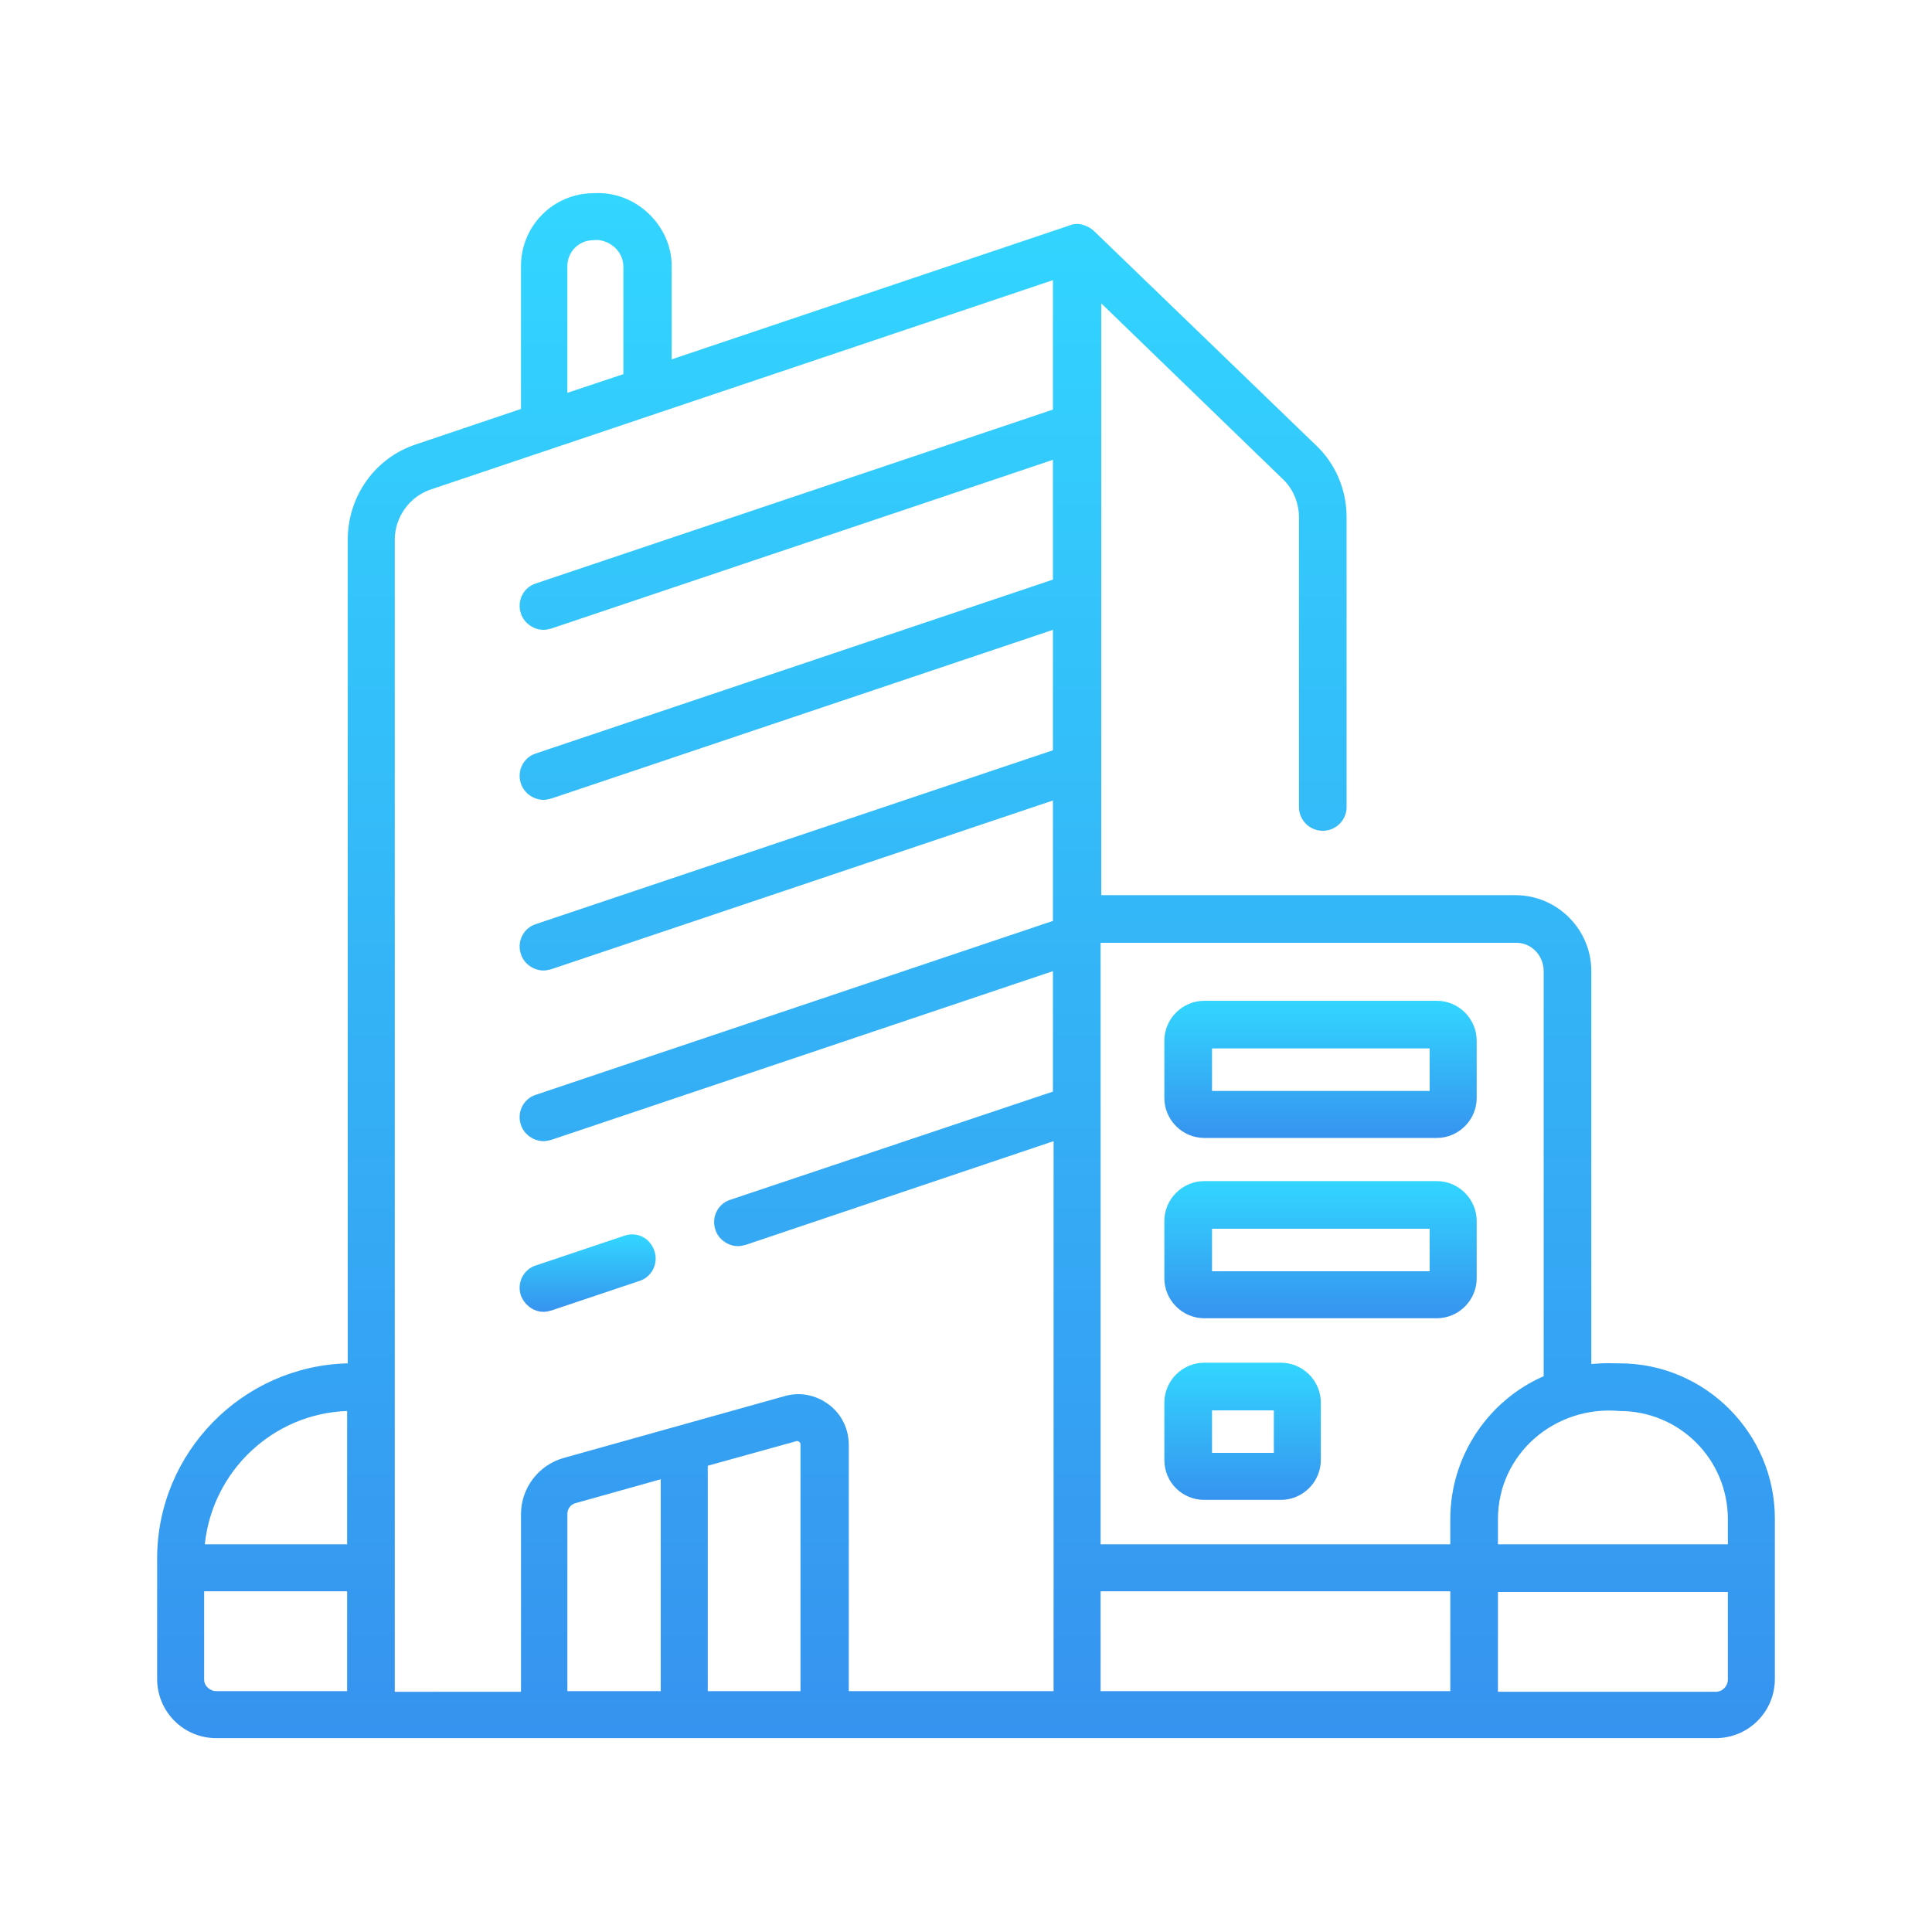
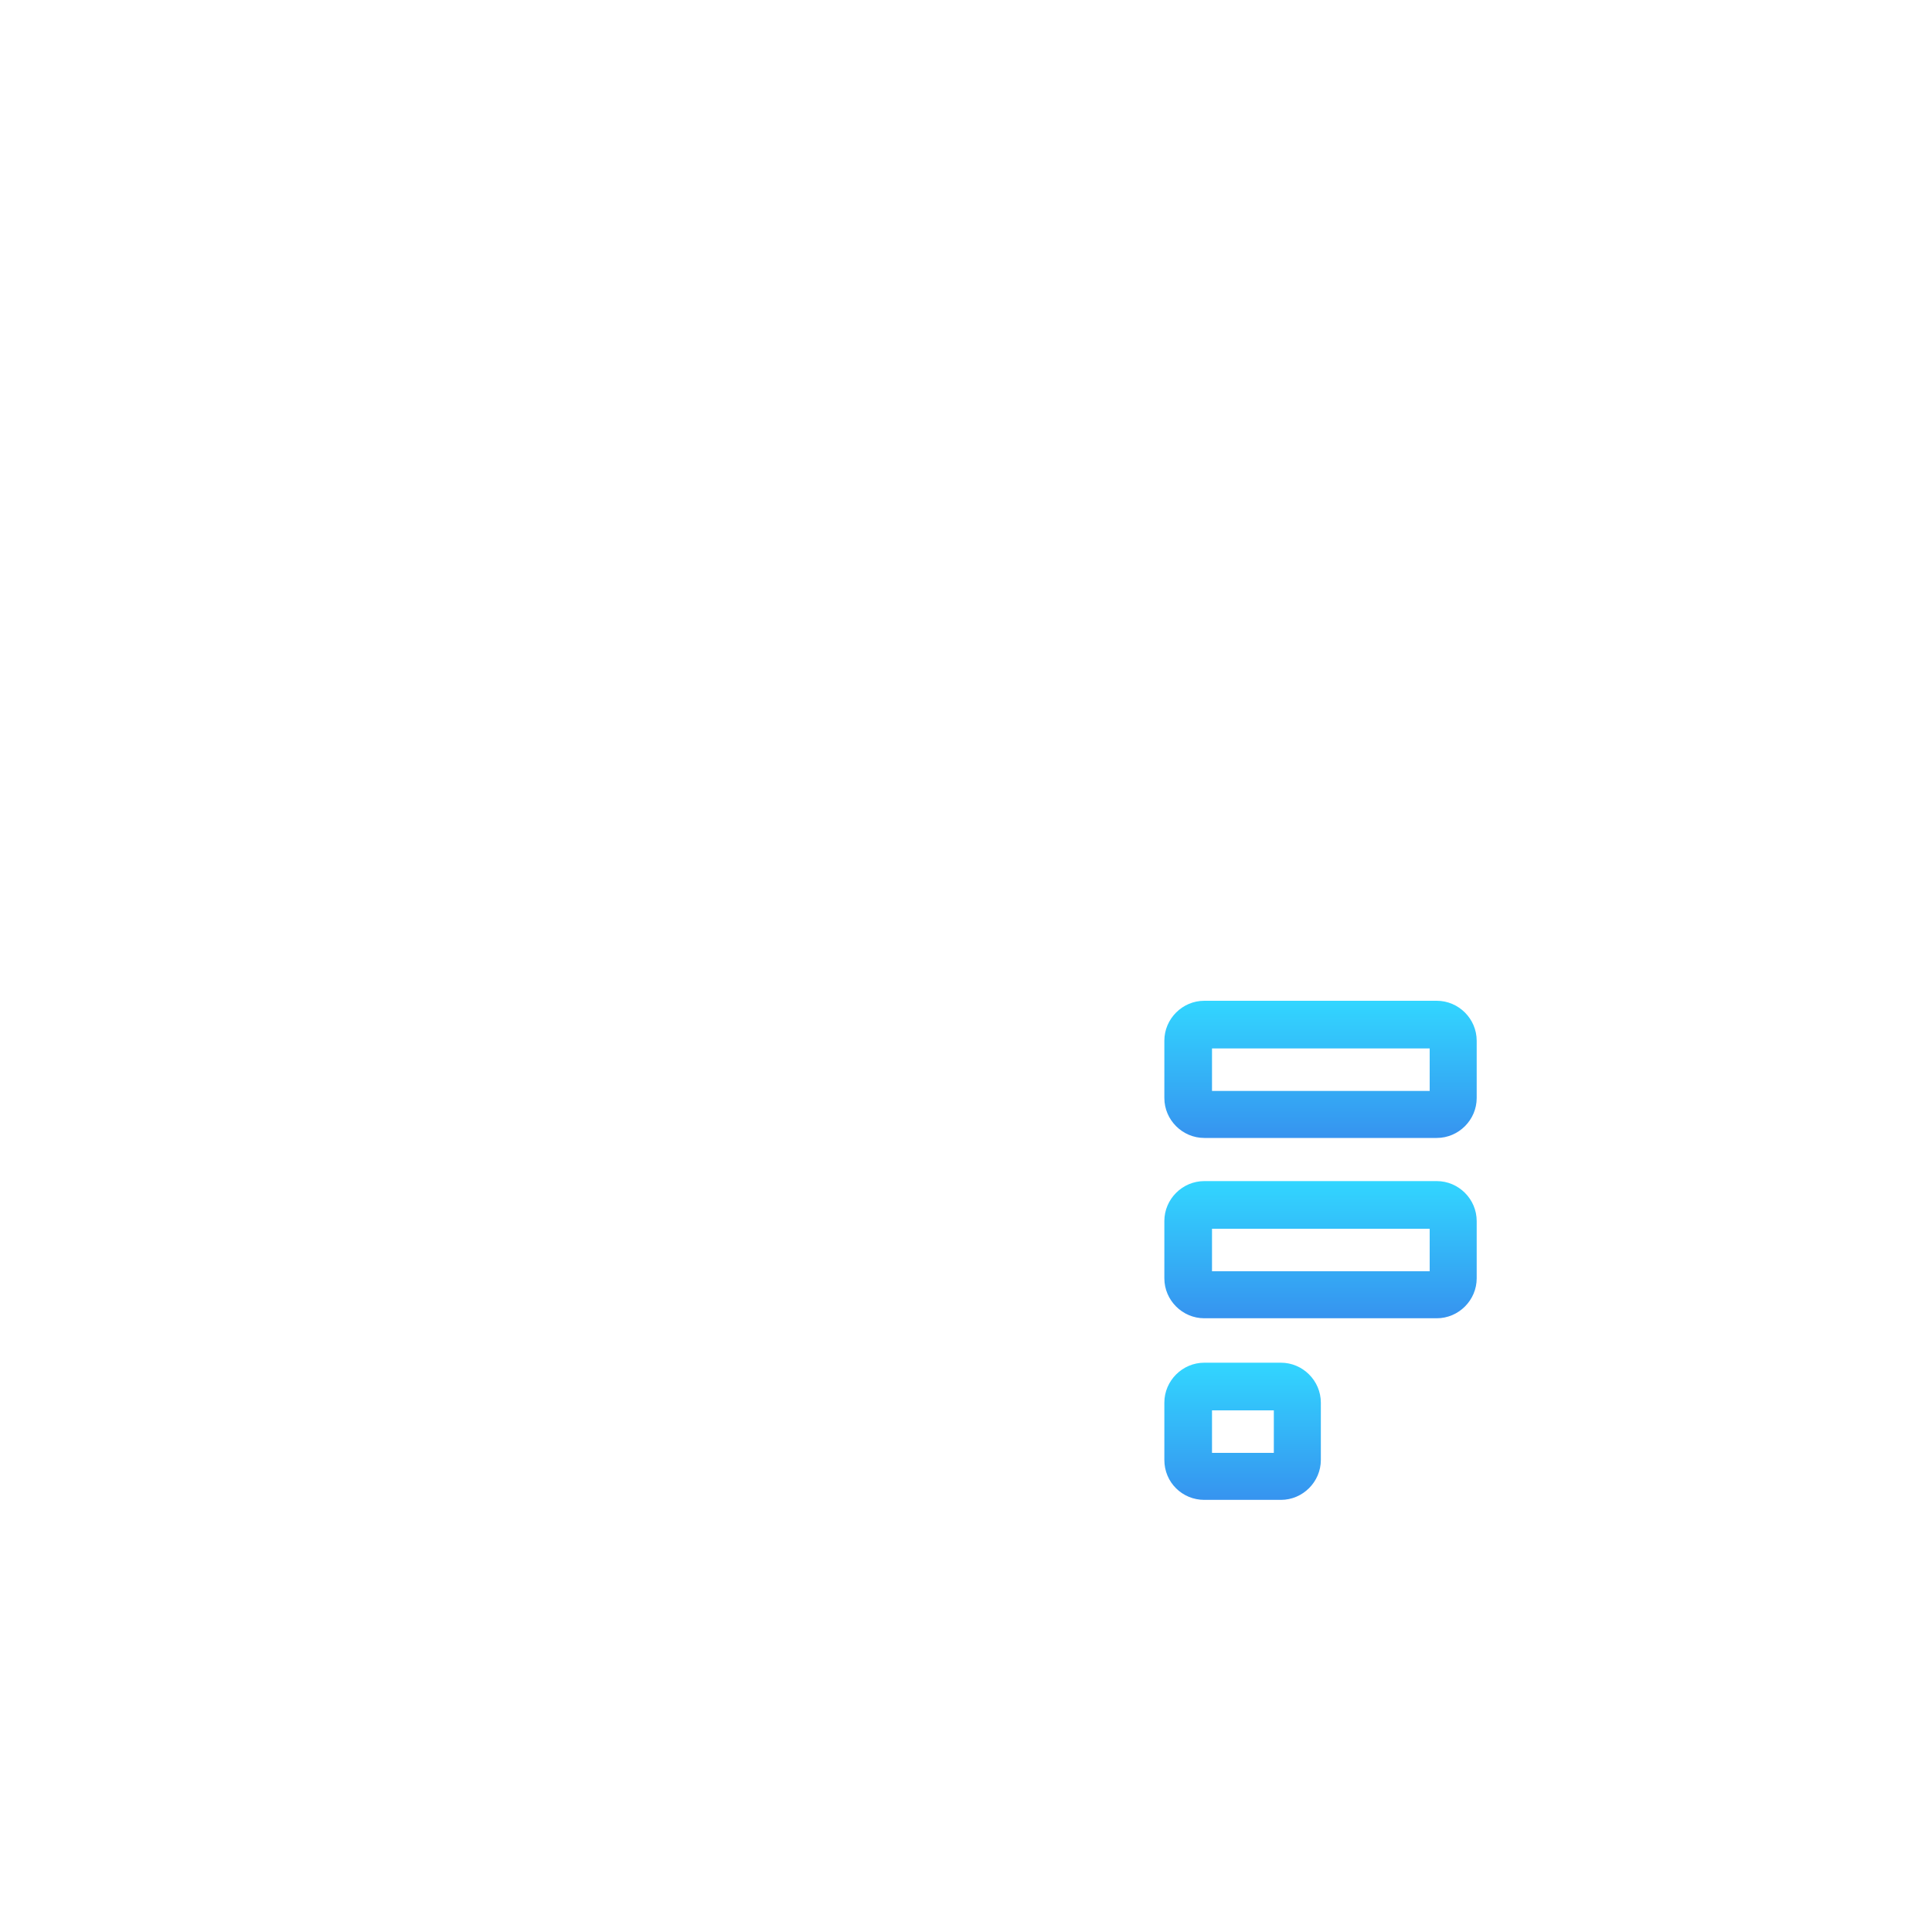
<svg xmlns="http://www.w3.org/2000/svg" version="1.1" id="Camada_1" x="0px" y="0px" viewBox="0 0 300 300" style="enable-background:new 0 0 300 300;" xml:space="preserve">
  <style type="text/css">
	.st0{fill:url(#SVGID_1_);}
	.st1{fill:url(#SVGID_2_);}
	.st2{fill:url(#SVGID_3_);}
	.st3{fill:url(#SVGID_4_);}
	.st4{fill:url(#SVGID_5_);}
</style>
  <g>
    <g>
      <linearGradient id="SVGID_1_" gradientUnits="userSpaceOnUse" x1="150" y1="30" x2="150" y2="270">
        <stop offset="0" style="stop-color:#32D6FF" />
        <stop offset="1" style="stop-color:#3693EF" />
      </linearGradient>
-       <path class="st0" d="M251.5,211.7c-2,0-1.7-0.1-4.4,0.1v-61c0-6.5-5.3-11.8-11.8-11.8h-29.9c0,0,0,0,0,0h-34.4V47.1l28.2,27.3    c1.6,1.5,2.5,3.7,2.5,5.9v45c0,2,1.6,3.7,3.7,3.7c2,0,3.7-1.6,3.7-3.7v-45c0-4.2-1.7-8.3-4.8-11.2l-34.5-33.3    c-0.8-0.7-2.3-1.4-3.7-0.8l-61.8,20.8V41.3c0-6.3-5.6-11.7-12.1-11.3c-6.3,0-11.3,5.1-11.3,11.3v22.2L64.6,69    c-6.4,2.1-10.6,8.1-10.6,14.8v127.9c-16.4,0.4-29.6,13.9-29.6,30.3v18.7c0,5.1,4.1,9.2,9.2,9.2h232.8c5.1,0,9.2-4.1,9.2-9.2v-24.9    C275.6,222.6,264.8,211.7,251.5,211.7L251.5,211.7z M251.5,219.1c9.3,0,16.8,7.5,16.8,16.8v3.9h-35.7v-3.9    C232.6,225.8,241.4,218.2,251.5,219.1z M239.7,150.8v62.9c-8.5,3.7-14.5,12.3-14.5,22.2v3.9h-54.3v-93.4h64.4    C237.7,146.3,239.7,148.3,239.7,150.8L239.7,150.8z M88.1,41.3c0-2.2,1.8-4,4-4c2-0.3,4.6,1.3,4.7,4v16.8l-8.7,2.9V41.3z     M53.9,219.1v20.7H31.8C33,228.4,42.4,219.5,53.9,219.1z M31.7,260.8v-13.7h22.2v15.5H33.6C32.6,262.6,31.7,261.8,31.7,260.8z     M61.3,83.8c0-3.5,2.3-6.7,5.6-7.8l96.6-32.5v20.1l-80.3,27c-1.9,0.6-3,2.7-2.3,4.7c0.5,1.5,2,2.5,3.5,2.5c0.4,0,0.8-0.1,1.2-0.2    l77.9-26.2V90l-80.3,27c-1.9,0.6-3,2.7-2.3,4.7c0.5,1.5,2,2.5,3.5,2.5c0.4,0,0.8-0.1,1.2-0.2l77.9-26.2v18.7l-80.3,27    c-1.9,0.6-3,2.7-2.3,4.7c0.5,1.5,2,2.5,3.5,2.5c0.4,0,0.8-0.1,1.2-0.2l77.9-26.2v18.3c0,0,0,0,0,0v0.4l-80.3,27    c-1.9,0.6-3,2.7-2.3,4.7c0.5,1.5,2,2.5,3.5,2.5c0.4,0,0.8-0.1,1.2-0.2l77.9-26.2v18.7l-50.1,16.8c-1.9,0.6-3,2.7-2.3,4.7    c0.5,1.5,2,2.5,3.5,2.5c0.4,0,0.8-0.1,1.2-0.2l47.8-16.1v85.4h-31.8v-38.2c0-2.5-1.1-4.8-3.1-6.3c-2-1.5-4.5-2-6.9-1.3l-34.3,9.6    c-3.9,1.1-6.6,4.7-6.6,8.7v27.6H61.3L61.3,83.8z M88.1,235.1c0-0.8,0.5-1.5,1.3-1.7l13.2-3.7v32.9H88.1L88.1,235.1L88.1,235.1z     M109.9,262.6v-35l13.7-3.8c0.2-0.1,0.4,0,0.5,0.1c0.2,0.1,0.2,0.3,0.2,0.5v38.2H109.9z M170.9,262.6v-15.5h54.3v15.5H170.9z     M268.3,260.8c0,1-0.8,1.9-1.9,1.9h-33.8v-15.5h35.7V260.8z" />
      <linearGradient id="SVGID_2_" gradientUnits="userSpaceOnUse" x1="91.265" y1="191.711" x2="91.265" y2="203.668">
        <stop offset="0" style="stop-color:#32D6FF" />
        <stop offset="1" style="stop-color:#3693EF" />
      </linearGradient>
-       <path class="st1" d="M84.4,203.7c0.4,0,0.8-0.1,1.2-0.2l13.7-4.6c1.9-0.6,3-2.7,2.3-4.7s-2.7-3-4.7-2.3l-13.7,4.6    c-1.9,0.6-3,2.7-2.3,4.7C81.5,202.7,82.9,203.7,84.4,203.7z" />
      <linearGradient id="SVGID_3_" gradientUnits="userSpaceOnUse" x1="205.058" y1="155.413" x2="205.058" y2="176.686">
        <stop offset="0" style="stop-color:#32D6FF" />
        <stop offset="1" style="stop-color:#3693EF" />
      </linearGradient>
      <path class="st2" d="M187,176.7h36.1c3.4,0,6.2-2.8,6.2-6.2v-8.9c0-3.4-2.8-6.2-6.2-6.2H187c-3.4,0-6.2,2.8-6.2,6.2v8.9    C180.8,173.9,183.6,176.7,187,176.7z M188.2,162.8H222v6.6h-33.8V162.8z" />
      <linearGradient id="SVGID_4_" gradientUnits="userSpaceOnUse" x1="205.058" y1="183.4" x2="205.058" y2="204.673">
        <stop offset="0" style="stop-color:#32D6FF" />
        <stop offset="1" style="stop-color:#3693EF" />
      </linearGradient>
      <path class="st3" d="M187,204.7h36.1c3.4,0,6.2-2.8,6.2-6.2v-8.9c0-3.4-2.8-6.2-6.2-6.2H187c-3.4,0-6.2,2.8-6.2,6.2v8.9    C180.8,201.9,183.6,204.7,187,204.7z M188.2,190.8H222v6.6h-33.8V190.8z" />
      <linearGradient id="SVGID_5_" gradientUnits="userSpaceOnUse" x1="192.98" y1="211.673" x2="192.98" y2="232.946">
        <stop offset="0" style="stop-color:#32D6FF" />
        <stop offset="1" style="stop-color:#3693EF" />
      </linearGradient>
      <path class="st4" d="M187,232.9h11.9c3.4,0,6.2-2.8,6.2-6.2v-8.9c0-3.4-2.8-6.2-6.2-6.2H187c-3.4,0-6.2,2.8-6.2,6.2v8.9    C180.8,230.2,183.6,232.9,187,232.9z M188.2,219h9.6v6.6h-9.6V219z" />
    </g>
  </g>
</svg>